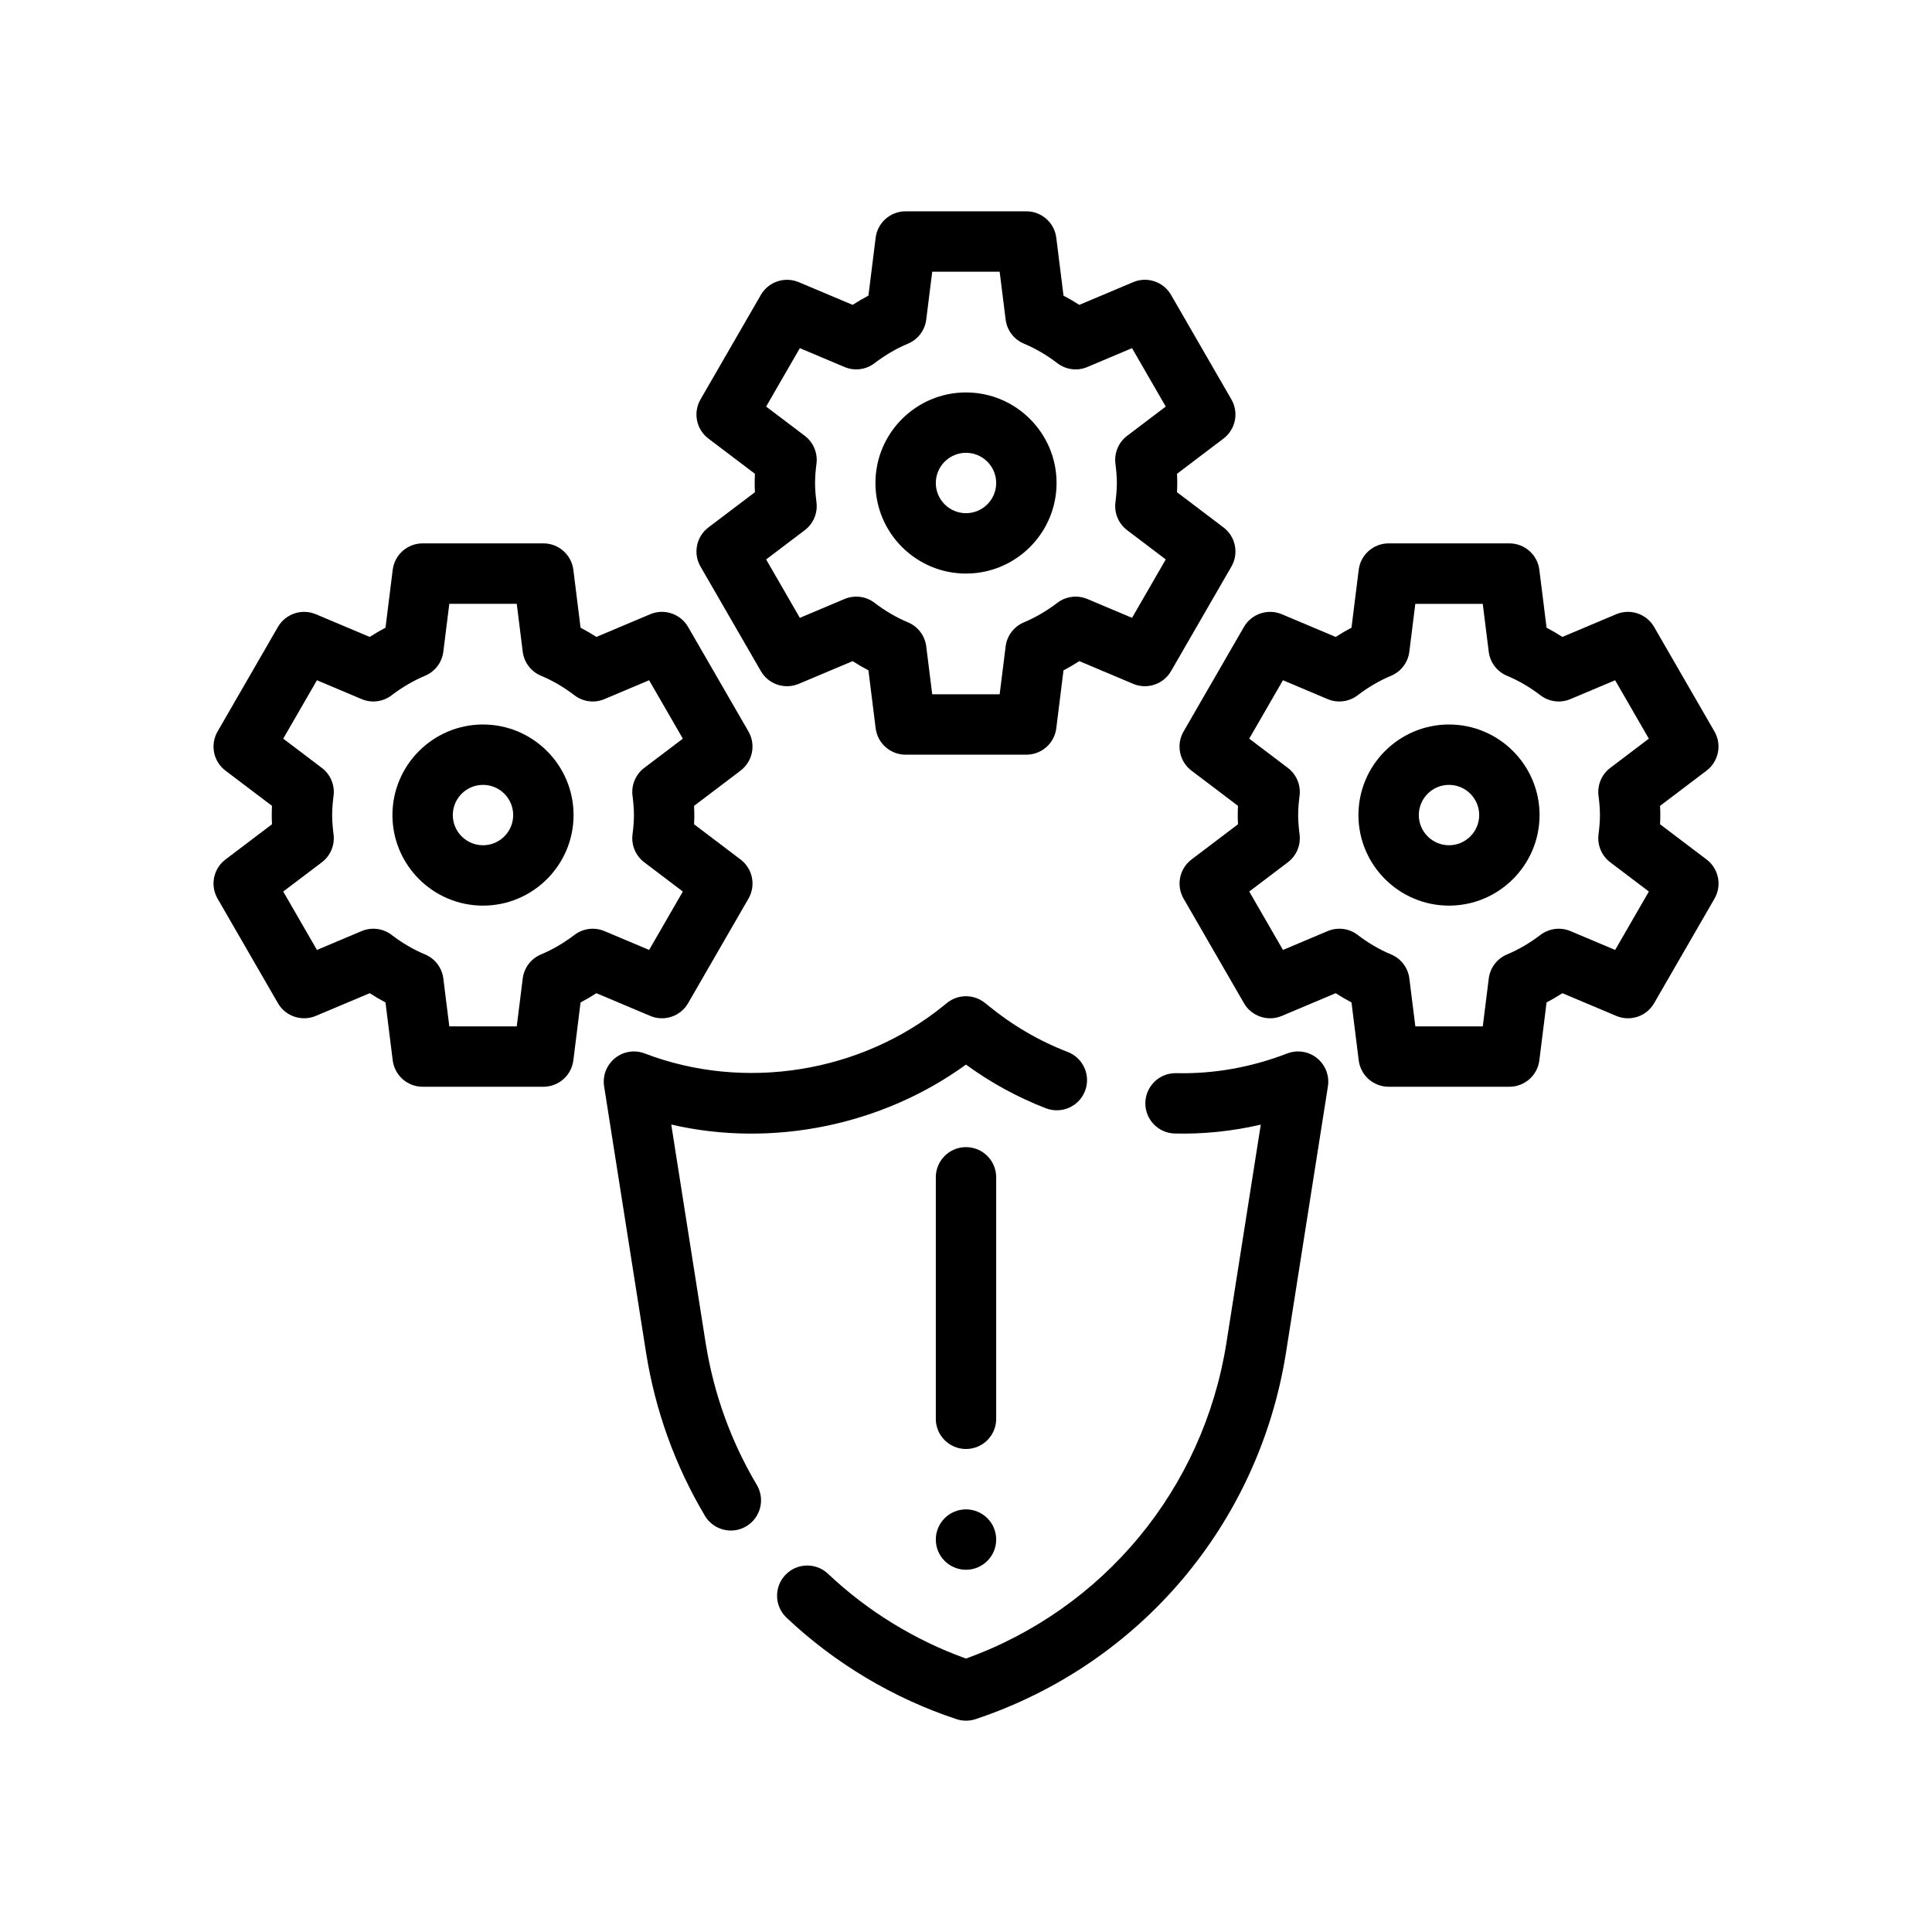
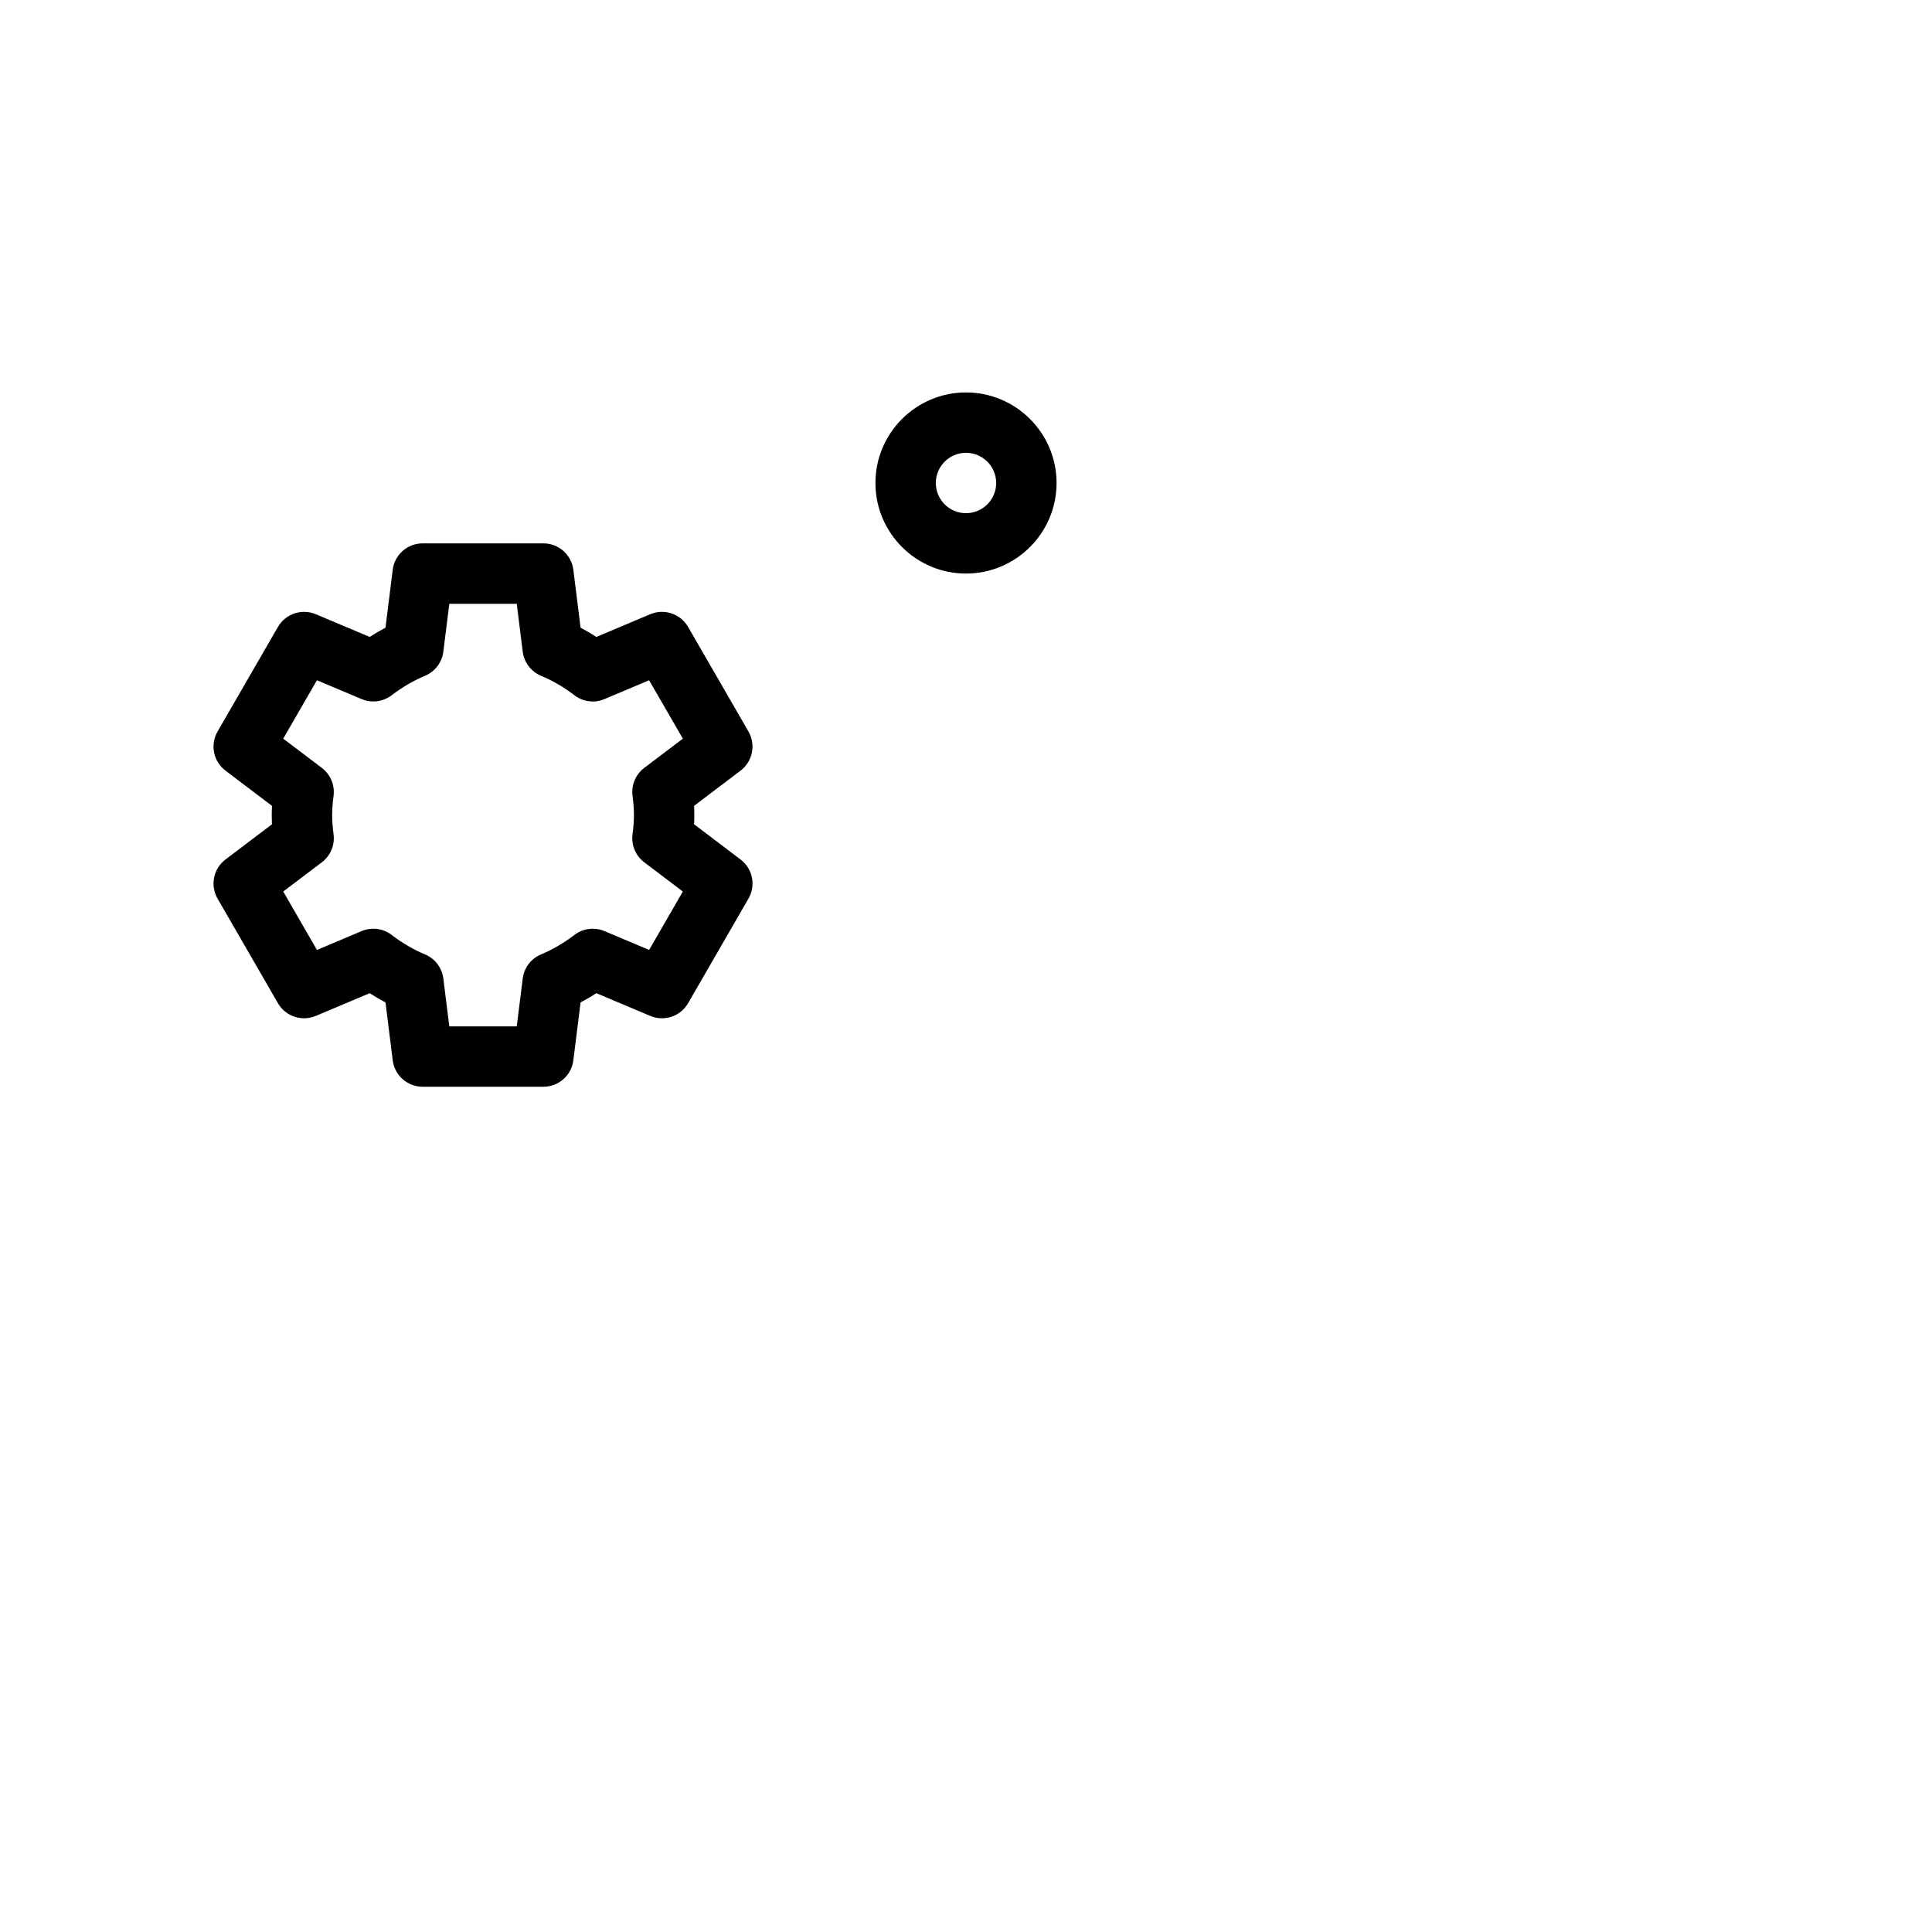
<svg xmlns="http://www.w3.org/2000/svg" viewBox="0 0 64 64">
  <g>
    <g id="Outline">
      <g>
-         <path d="M23.205,18.768l2,3.464c.252.436.787.617,1.255.421l1.784-.752c.171.11.347.212.524.306l.239,1.917c.062.5.488.876.992.876h4c.504,0,.93-.375.992-.876l.239-1.917c.178-.094.353-.196.524-.306l1.783.752c.462.196,1.003.016,1.255-.421l2-3.464c.252-.437.14-.993-.263-1.297l-1.539-1.166c.005-.101.008-.203.008-.305s-.003-.204-.008-.305l1.539-1.166c.402-.305.515-.861.263-1.297l-2-3.464c-.252-.438-.794-.617-1.255-.421l-1.783.752c-.172-.11-.347-.212-.524-.306l-.239-1.917c-.062-.5-.488-.876-.992-.876h-4c-.504,0-.93.375-.992.876l-.239,1.917c-.178.094-.354.196-.524.306l-1.784-.752c-.463-.194-1.002-.016-1.255.421l-2,3.464c-.252.437-.14.993.263,1.297l1.54,1.166c-.005.101-.008.203-.008.305s.003.204.008.305l-1.54,1.166c-.402.304-.515.86-.263,1.297ZM27,16c0-.218.02-.43.047-.64.045-.355-.103-.708-.389-.924l-1.279-.968,1.117-1.935,1.479.624c.33.14.711.092.995-.126.353-.269.725-.486,1.106-.646.331-.138.563-.443.607-.799l.198-1.585h2.234l.198,1.585c.044.356.276.661.607.799.382.159.754.376,1.106.646.285.218.666.267.995.126l1.479-.624,1.117,1.935-1.278.968c-.286.216-.434.569-.389.924.027.21.047.422.047.64s-.02.43-.047.64c-.045.355.103.708.389.924l1.278.968-1.117,1.935-1.479-.624c-.329-.139-.71-.091-.995.126-.353.269-.725.486-1.106.646-.331.138-.563.443-.607.799l-.198,1.585h-2.234l-.198-1.585c-.044-.356-.276-.661-.607-.799-.382-.159-.754-.376-1.106-.646-.284-.218-.665-.265-.995-.126l-1.479.624-1.117-1.935,1.279-.968c.286-.216.434-.569.389-.924-.027-.21-.047-.422-.047-.64Z" />
        <path d="M32 19c1.654 0 3-1.346 3-3s-1.346-3-3-3-3 1.346-3 3 1.346 3 3 3ZM32 15c.552 0 1 .449 1 1s-.448 1-1 1-1-.449-1-1 .448-1 1-1ZM22.794 33.232l2-3.464c.252-.437.14-.993-.263-1.297l-1.539-1.166c.005-.101.008-.203.008-.305s-.003-.204-.008-.305l1.539-1.166c.402-.305.515-.861.263-1.297l-2-3.464c-.253-.438-.794-.616-1.255-.421l-1.783.752c-.172-.11-.347-.212-.524-.306l-.239-1.917c-.062-.5-.488-.876-.992-.876h-4c-.504 0-.93.375-.992.876l-.239 1.917c-.178.094-.354.196-.524.306l-1.784-.752c-.463-.194-1.002-.016-1.255.421l-2 3.464c-.252.437-.14.993.263 1.297l1.54 1.166c-.005.101-.008.203-.008.305s.003.204.008.305l-1.54 1.166c-.402.304-.515.86-.263 1.297l2 3.464c.252.436.788.616 1.255.421l1.784-.752c.171.11.347.212.524.306l.239 1.917c.062.5.488.876.992.876h4c.504 0 .93-.375.992-.876l.239-1.917c.178-.094.353-.196.524-.306l1.783.752c.462.196 1.003.017 1.255-.421ZM20.024 30.844c-.329-.139-.71-.091-.995.126-.353.269-.725.486-1.106.646-.331.138-.563.443-.607.799l-.198 1.585h-2.234l-.198-1.585c-.044-.356-.276-.661-.607-.799-.382-.159-.754-.376-1.106-.646-.284-.218-.665-.265-.995-.126l-1.479.624-1.117-1.935 1.279-.968c.286-.216.434-.569.389-.924-.027-.21-.047-.422-.047-.64s.02-.43.047-.64c.045-.355-.103-.708-.389-.924l-1.279-.968 1.117-1.935 1.479.624c.33.14.711.092.995-.126.353-.269.725-.486 1.106-.646.331-.138.563-.443.607-.799l.198-1.585h2.234l.198 1.585c.044.356.276.661.607.799.382.159.754.376 1.106.646.285.218.666.267.995.126l1.479-.624 1.117 1.935-1.278.968c-.286.216-.434.569-.389.924.027.21.047.422.047.64s-.02.43-.047.64c-.045.355.103.708.389.924l1.278.968-1.117 1.935-1.479-.624Z" />
-         <path d="M16 24c-1.654 0-3 1.346-3 3s1.346 3 3 3 3-1.346 3-3-1.346-3-3-3ZM16 28c-.552 0-1-.449-1-1s.448-1 1-1 1 .449 1 1-.448 1-1 1ZM56.532 28.471l-1.54-1.166c.005-.101.008-.203.008-.305s-.003-.204-.008-.305l1.539-1.166c.402-.305.515-.861.263-1.297l-2-3.464c-.253-.438-.794-.616-1.255-.421l-1.783.752c-.172-.11-.347-.213-.524-.306l-.239-1.917c-.062-.5-.488-.876-.992-.876h-4c-.504 0-.93.375-.992.876l-.239 1.917c-.178.093-.353.196-.525.306l-1.783-.752c-.463-.194-1.001-.016-1.255.421l-2 3.464c-.252.437-.14.993.263 1.297l1.54 1.166c-.005.101-.008.203-.008.305s.003.204.008.305l-1.539 1.166c-.402.305-.515.861-.263 1.297l2 3.464c.253.438.793.617 1.255.421l1.783-.752c.172.11.347.212.524.306l.239 1.917c.062.5.488.876.992.876h4c.504 0 .93-.375.992-.876l.239-1.917c.178-.094.354-.196.524-.306l1.784.752c.466.196 1.002.017 1.255-.421l2-3.464c.252-.437.14-.993-.263-1.297ZM53.504 31.468l-1.479-.624c-.329-.139-.71-.091-.995.126-.353.269-.725.486-1.106.646-.331.138-.563.443-.607.799l-.198 1.585h-2.234l-.198-1.585c-.044-.356-.276-.661-.607-.799-.382-.159-.754-.376-1.106-.646-.284-.218-.665-.265-.995-.126l-1.479.624-1.117-1.935 1.278-.968c.286-.216.434-.569.389-.924-.027-.21-.047-.423-.047-.64 0-.218.02-.43.047-.64.045-.355-.103-.708-.389-.924l-1.279-.968 1.117-1.935 1.479.624c.33.14.711.092.995-.126.354-.27.726-.487 1.106-.645.331-.138.563-.443.607-.799l.198-1.585h2.234l.198 1.585c.044.356.276.661.607.799.381.158.753.375 1.106.645.285.218.666.267.995.126l1.479-.624 1.117 1.935-1.278.968c-.286.216-.434.569-.389.924.027.21.047.422.047.64 0 .217-.02.43-.047.64-.045.355.103.708.389.924l1.279.968-1.117 1.935Z" />
-         <path d="M48 24c-1.654 0-3 1.346-3 3s1.346 3 3 3 3-1.346 3-3-1.346-3-3-3ZM48 28c-.552 0-1-.449-1-1s.448-1 1-1 1 .449 1 1-.448 1-1 1ZM23.378 44.505l-1.142-7.253c3.336.774 6.982.033 9.763-1.986.823.601 1.713 1.086 2.651 1.448.516.197 1.095-.059 1.293-.575s-.06-1.094-.574-1.292c-.946-.363-1.833-.881-2.643-1.545l-.1-.08c-.367-.294-.887-.294-1.254 0l-.104.084c-2.736 2.23-6.603 2.857-9.911 1.591-.334-.128-.709-.068-.986.157-.277.225-.414.58-.359.932l1.391 8.833c.308 1.923.964 3.738 1.948 5.393.187.314.52.489.86.489.174 0 .35-.045.51-.141.476-.282.631-.896.349-1.371-.854-1.438-1.424-3.014-1.691-4.684ZM42.64 34.897c-1.193.461-2.429.681-3.677.653-.008-0-.016-0-.022-0-.542 0-.987.433-1 .978-.012.552.426 1.009.978 1.021.957.024 1.909-.077 2.846-.294l-1.141 7.248c-.768 4.82-4.059 8.791-8.624 10.439-1.691-.607-3.267-1.574-4.571-2.809-.4-.378-1.034-.362-1.414.04-.38.401-.362 1.034.039 1.414 1.598 1.511 3.546 2.674 5.634 3.363.102.034.208.05.313.05.106 0 .214-.017.316-.051 5.438-1.813 9.379-6.461 10.282-12.133l1.39-8.83c.055-.353-.082-.709-.36-.933-.278-.225-.654-.284-.988-.155Z" />
-         <circle cx="32" cy="51" r="1" />
-         <path d="M33,39c0-.552-.447-1-1-1s-1,.448-1,1v8c0,.552.447,1,1,1s1-.448,1-1v-8Z" />
      </g>
    </g>
  </g>
</svg>